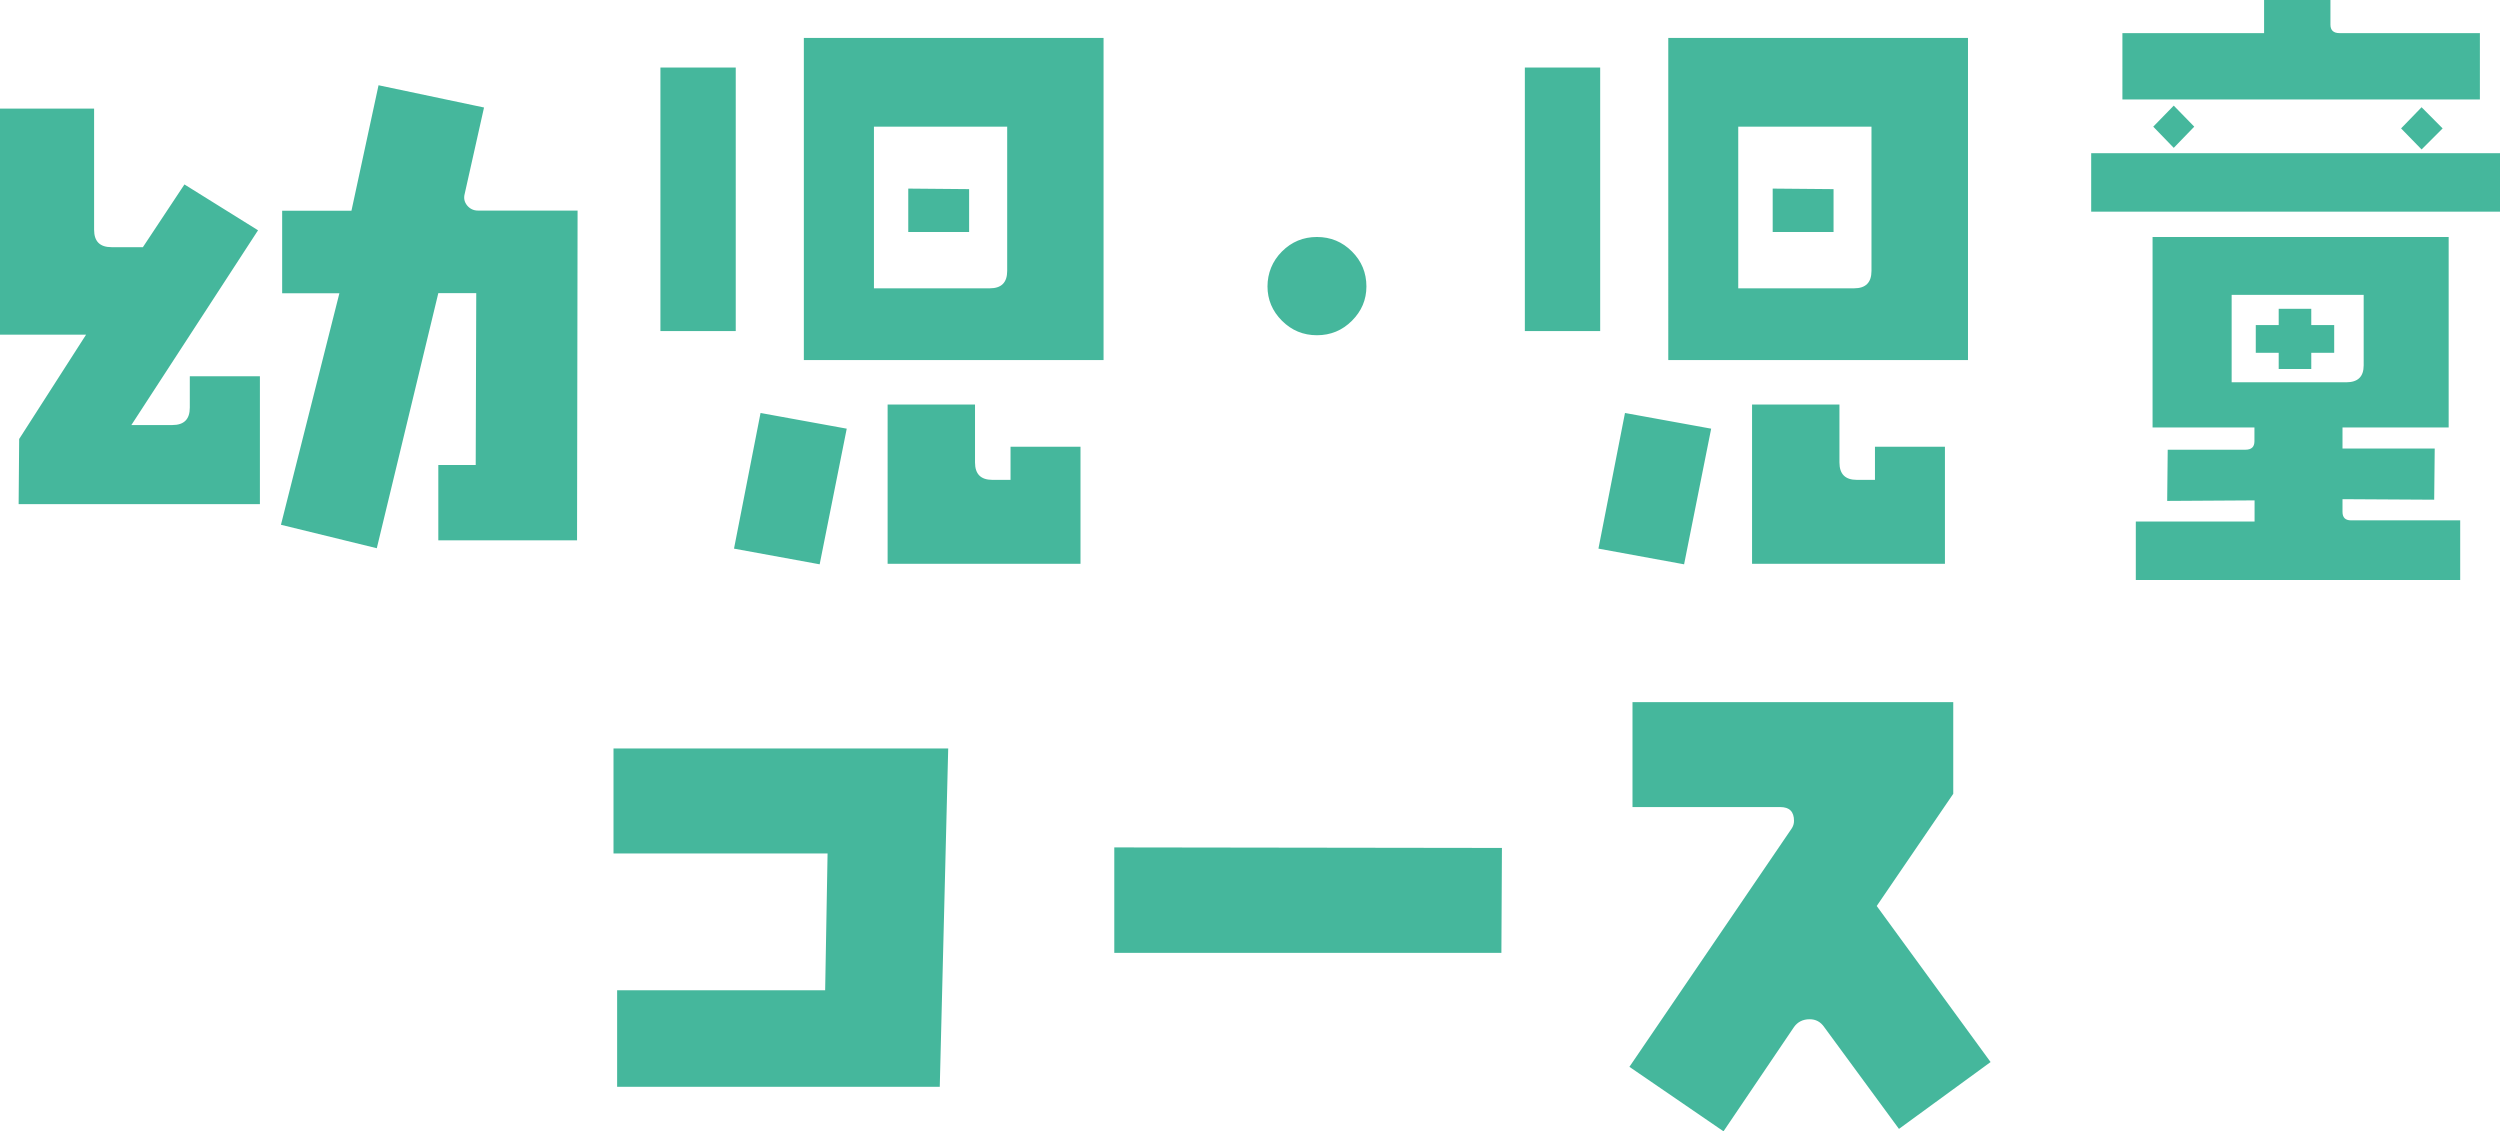
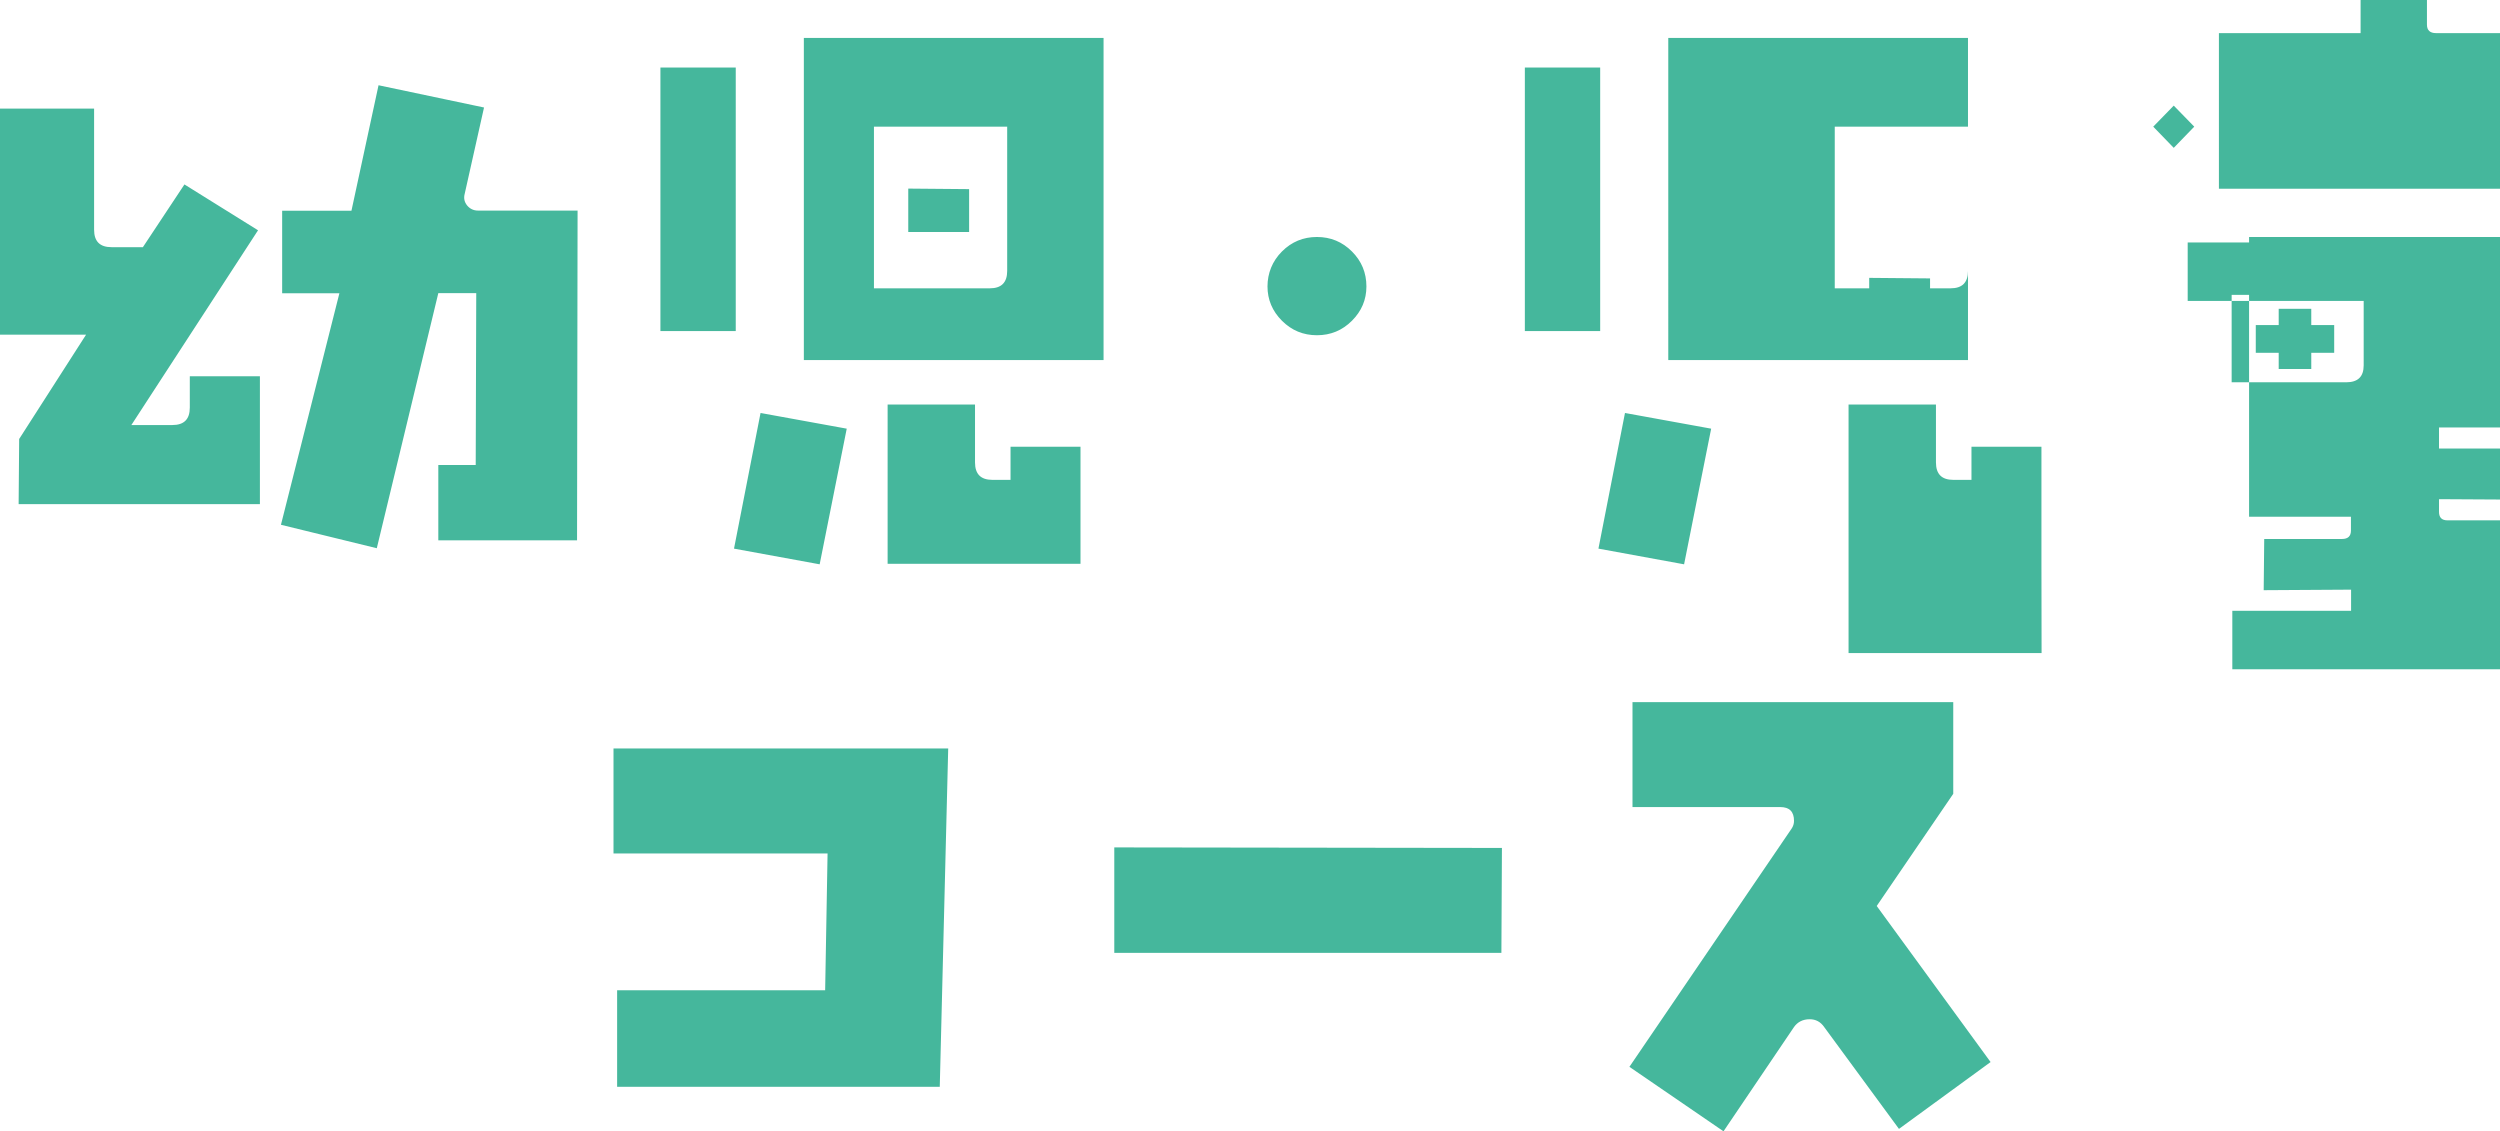
<svg xmlns="http://www.w3.org/2000/svg" id="Layer_2" viewBox="0 0 186.51 84.4">
  <defs>
    <style>.cls-1{fill:#45b79c}</style>
  </defs>
-   <path class="cls-1" d="M19.39 28.07v9.54h-18l.04-4.86 4.99-7.78H0V8.1h7.02v9.04c0 .87.43 1.3 1.3 1.3h2.34l3.1-4.68 5.49 3.42L9.8 31.71h3.06c.87 0 1.3-.43 1.3-1.3v-2.34h5.22zm23.7-12.37l-.04 24.61H32.7v-5.62h2.79l.04-12.82H32.7L28.11 40.9l-7.15-1.75 4.36-17.27h-4.27v-6.16h5.17l2.02-9.36 7.87 1.66-1.44 6.43c-.09.33-.03.62.18.88.21.25.48.38.81.38h7.42zm11.8 9h-5.62V5.04h5.62V24.7zm8.28 7.28L61.15 42.1l-6.39-1.17 1.98-10.12 6.43 1.17zm19.16-5.12H59.97V2.83h22.36v24.02zm-7.19-6.66V9.45H65.2v12.06h8.64c.87 0 1.3-.43 1.3-1.3zm5.48 21.86h-14.4V30.18h6.52v4.32c0 .87.43 1.3 1.3 1.3h1.35v-2.47h5.22v8.73zM72.3 14.12v3.19h-4.54v-3.24l4.54.04zm29.64 7.25c0 .99-.36 1.84-1.08 2.56s-1.59 1.08-2.61 1.08-1.89-.36-2.61-1.08-1.08-1.58-1.08-2.56.36-1.89 1.08-2.61 1.59-1.08 2.61-1.08 1.89.36 2.61 1.08 1.08 1.59 1.08 2.61zm17.44 3.33h-5.62V5.04h5.62V24.7zm8.28 7.28l-2.02 10.12-6.39-1.17 1.98-10.12 6.43 1.17zm19.16-5.12h-22.36V2.83h22.36v24.02zm-7.2-6.66V9.45h-9.94v12.06h8.64c.87 0 1.3-.43 1.3-1.3zm5.49 21.86h-14.4V30.18h6.52v4.32c0 .87.43 1.3 1.3 1.3h1.35v-2.47h5.22v8.73zm-8.32-27.94v3.19h-4.54v-3.24l4.54.04zm49.72 1.67h-30.5v-4.36h30.5v4.36zm-1.49-8.37h-26.68V2.47h10.57V0h4.95v1.84c0 .42.23.63.67.63h10.48v4.95zm-1.48 31.4v4.45h-24.2v-4.36h8.86v-1.58l-6.52.04.04-3.82h5.8c.45 0 .67-.21.67-.63v-1.03h-7.6V17.68h22.09v14.21h-7.92v1.57h6.88l-.04 3.82-6.84-.04v.95c0 .42.21.63.63.63h8.14zM163.7 9.45l-1.53 1.58-1.53-1.58 1.53-1.57 1.53 1.57zm12.64 17.81V22h-9.85v6.52h8.55c.87 0 1.3-.42 1.3-1.26zm-2.2-.94h-1.71v1.21H170v-1.21h-1.71v-2.07H170v-1.21h2.43v1.21h1.71v2.07zm8.09-16.74l-1.57 1.57-1.53-1.57L180.66 8l1.57 1.58zM70.74 55.84l-.63 25.24H46.04v-7.2h15.52l.18-10.21H45.77v-7.83h24.97zm41.31 7.42l-.04 7.83H83.13v-7.87l28.92.04zm36.46 15.97l-6.84 4.99-5.58-7.6c-.27-.39-.63-.58-1.08-.58-.51 0-.9.2-1.17.58l-5.26 7.78-7.02-4.81 12.1-17.77c.12-.18.18-.37.18-.58 0-.69-.34-1.03-1.03-1.03h-11.02v-7.83h23.93v6.84l-5.71 8.37 8.5 11.65z" id="design" />
+   <path class="cls-1" d="M19.39 28.07v9.54h-18l.04-4.86 4.99-7.78H0V8.1h7.02v9.04c0 .87.43 1.3 1.3 1.3h2.34l3.1-4.68 5.49 3.42L9.8 31.71h3.06c.87 0 1.3-.43 1.3-1.3v-2.34h5.22zm23.7-12.37l-.04 24.61H32.7v-5.62h2.79l.04-12.82H32.7L28.11 40.9l-7.15-1.75 4.36-17.27h-4.27v-6.16h5.17l2.02-9.36 7.87 1.66-1.44 6.43c-.09.33-.03.62.18.88.21.25.48.38.81.38h7.42zm11.8 9h-5.62V5.04h5.62V24.7zm8.28 7.28L61.15 42.1l-6.39-1.17 1.98-10.12 6.43 1.17zm19.16-5.12H59.97V2.83h22.36v24.02zm-7.19-6.66V9.45H65.2v12.06h8.64c.87 0 1.3-.43 1.3-1.3zm5.48 21.86h-14.4V30.18h6.52v4.32c0 .87.43 1.3 1.3 1.3h1.35v-2.47h5.22v8.73zM72.3 14.12v3.19h-4.54v-3.24l4.54.04zm29.64 7.25c0 .99-.36 1.84-1.08 2.56s-1.59 1.08-2.61 1.08-1.89-.36-2.61-1.08-1.08-1.58-1.08-2.56.36-1.89 1.08-2.61 1.59-1.08 2.61-1.08 1.89.36 2.61 1.08 1.08 1.59 1.08 2.61zm17.44 3.33h-5.62V5.04h5.62V24.7zm8.28 7.28l-2.02 10.12-6.39-1.17 1.98-10.12 6.43 1.17zm19.16-5.12h-22.36V2.83h22.36v24.02zV9.45h-9.94v12.06h8.64c.87 0 1.3-.43 1.3-1.3zm5.49 21.86h-14.4V30.18h6.52v4.32c0 .87.43 1.3 1.3 1.3h1.35v-2.47h5.22v8.73zm-8.32-27.94v3.19h-4.54v-3.24l4.54.04zm49.72 1.67h-30.5v-4.36h30.5v4.36zm-1.49-8.37h-26.68V2.47h10.57V0h4.95v1.84c0 .42.23.63.67.63h10.48v4.95zm-1.48 31.4v4.45h-24.2v-4.36h8.86v-1.58l-6.52.04.04-3.82h5.8c.45 0 .67-.21.67-.63v-1.03h-7.6V17.68h22.09v14.21h-7.92v1.57h6.88l-.04 3.82-6.84-.04v.95c0 .42.21.63.63.63h8.14zM163.7 9.45l-1.53 1.58-1.53-1.58 1.53-1.57 1.53 1.57zm12.64 17.81V22h-9.85v6.52h8.55c.87 0 1.3-.42 1.3-1.26zm-2.2-.94h-1.71v1.21H170v-1.21h-1.71v-2.07H170v-1.21h2.43v1.21h1.71v2.07zm8.09-16.74l-1.57 1.57-1.53-1.57L180.66 8l1.57 1.58zM70.74 55.84l-.63 25.24H46.04v-7.2h15.52l.18-10.21H45.77v-7.83h24.97zm41.31 7.42l-.04 7.83H83.13v-7.87l28.92.04zm36.46 15.97l-6.84 4.99-5.58-7.6c-.27-.39-.63-.58-1.08-.58-.51 0-.9.2-1.17.58l-5.26 7.78-7.02-4.81 12.1-17.77c.12-.18.18-.37.18-.58 0-.69-.34-1.03-1.03-1.03h-11.02v-7.83h23.93v6.84l-5.71 8.37 8.5 11.65z" id="design" />
</svg>